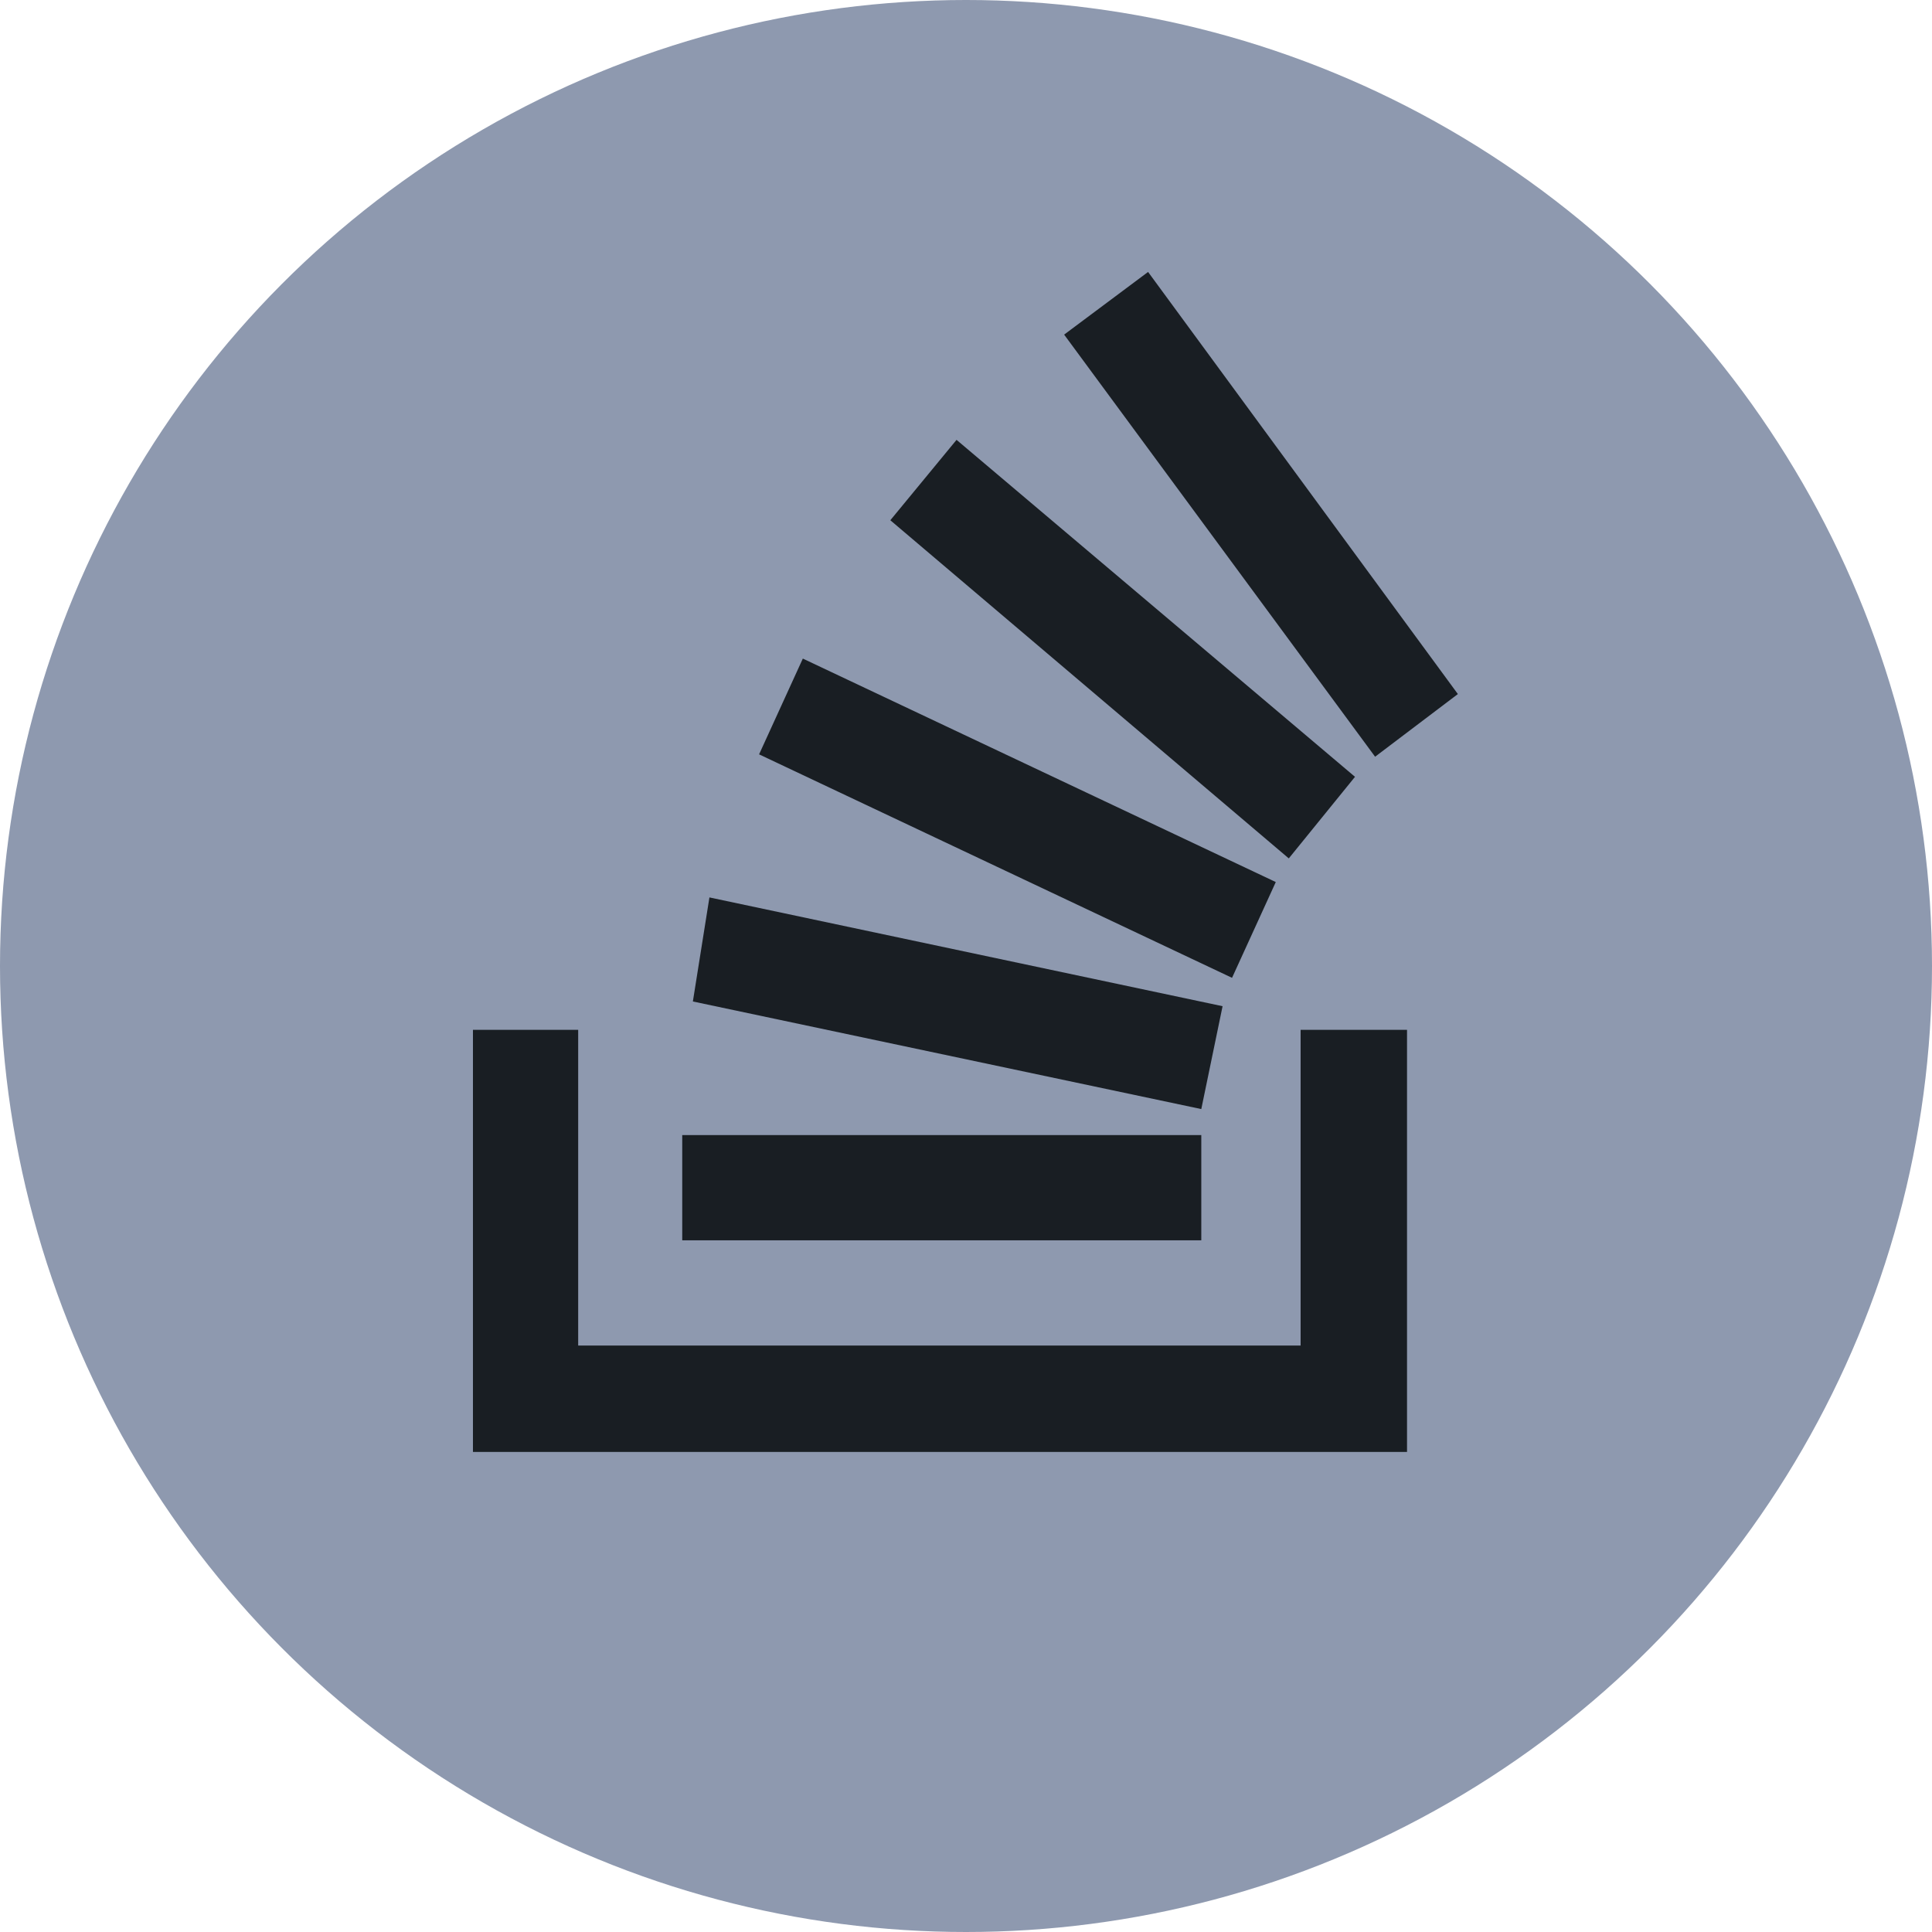
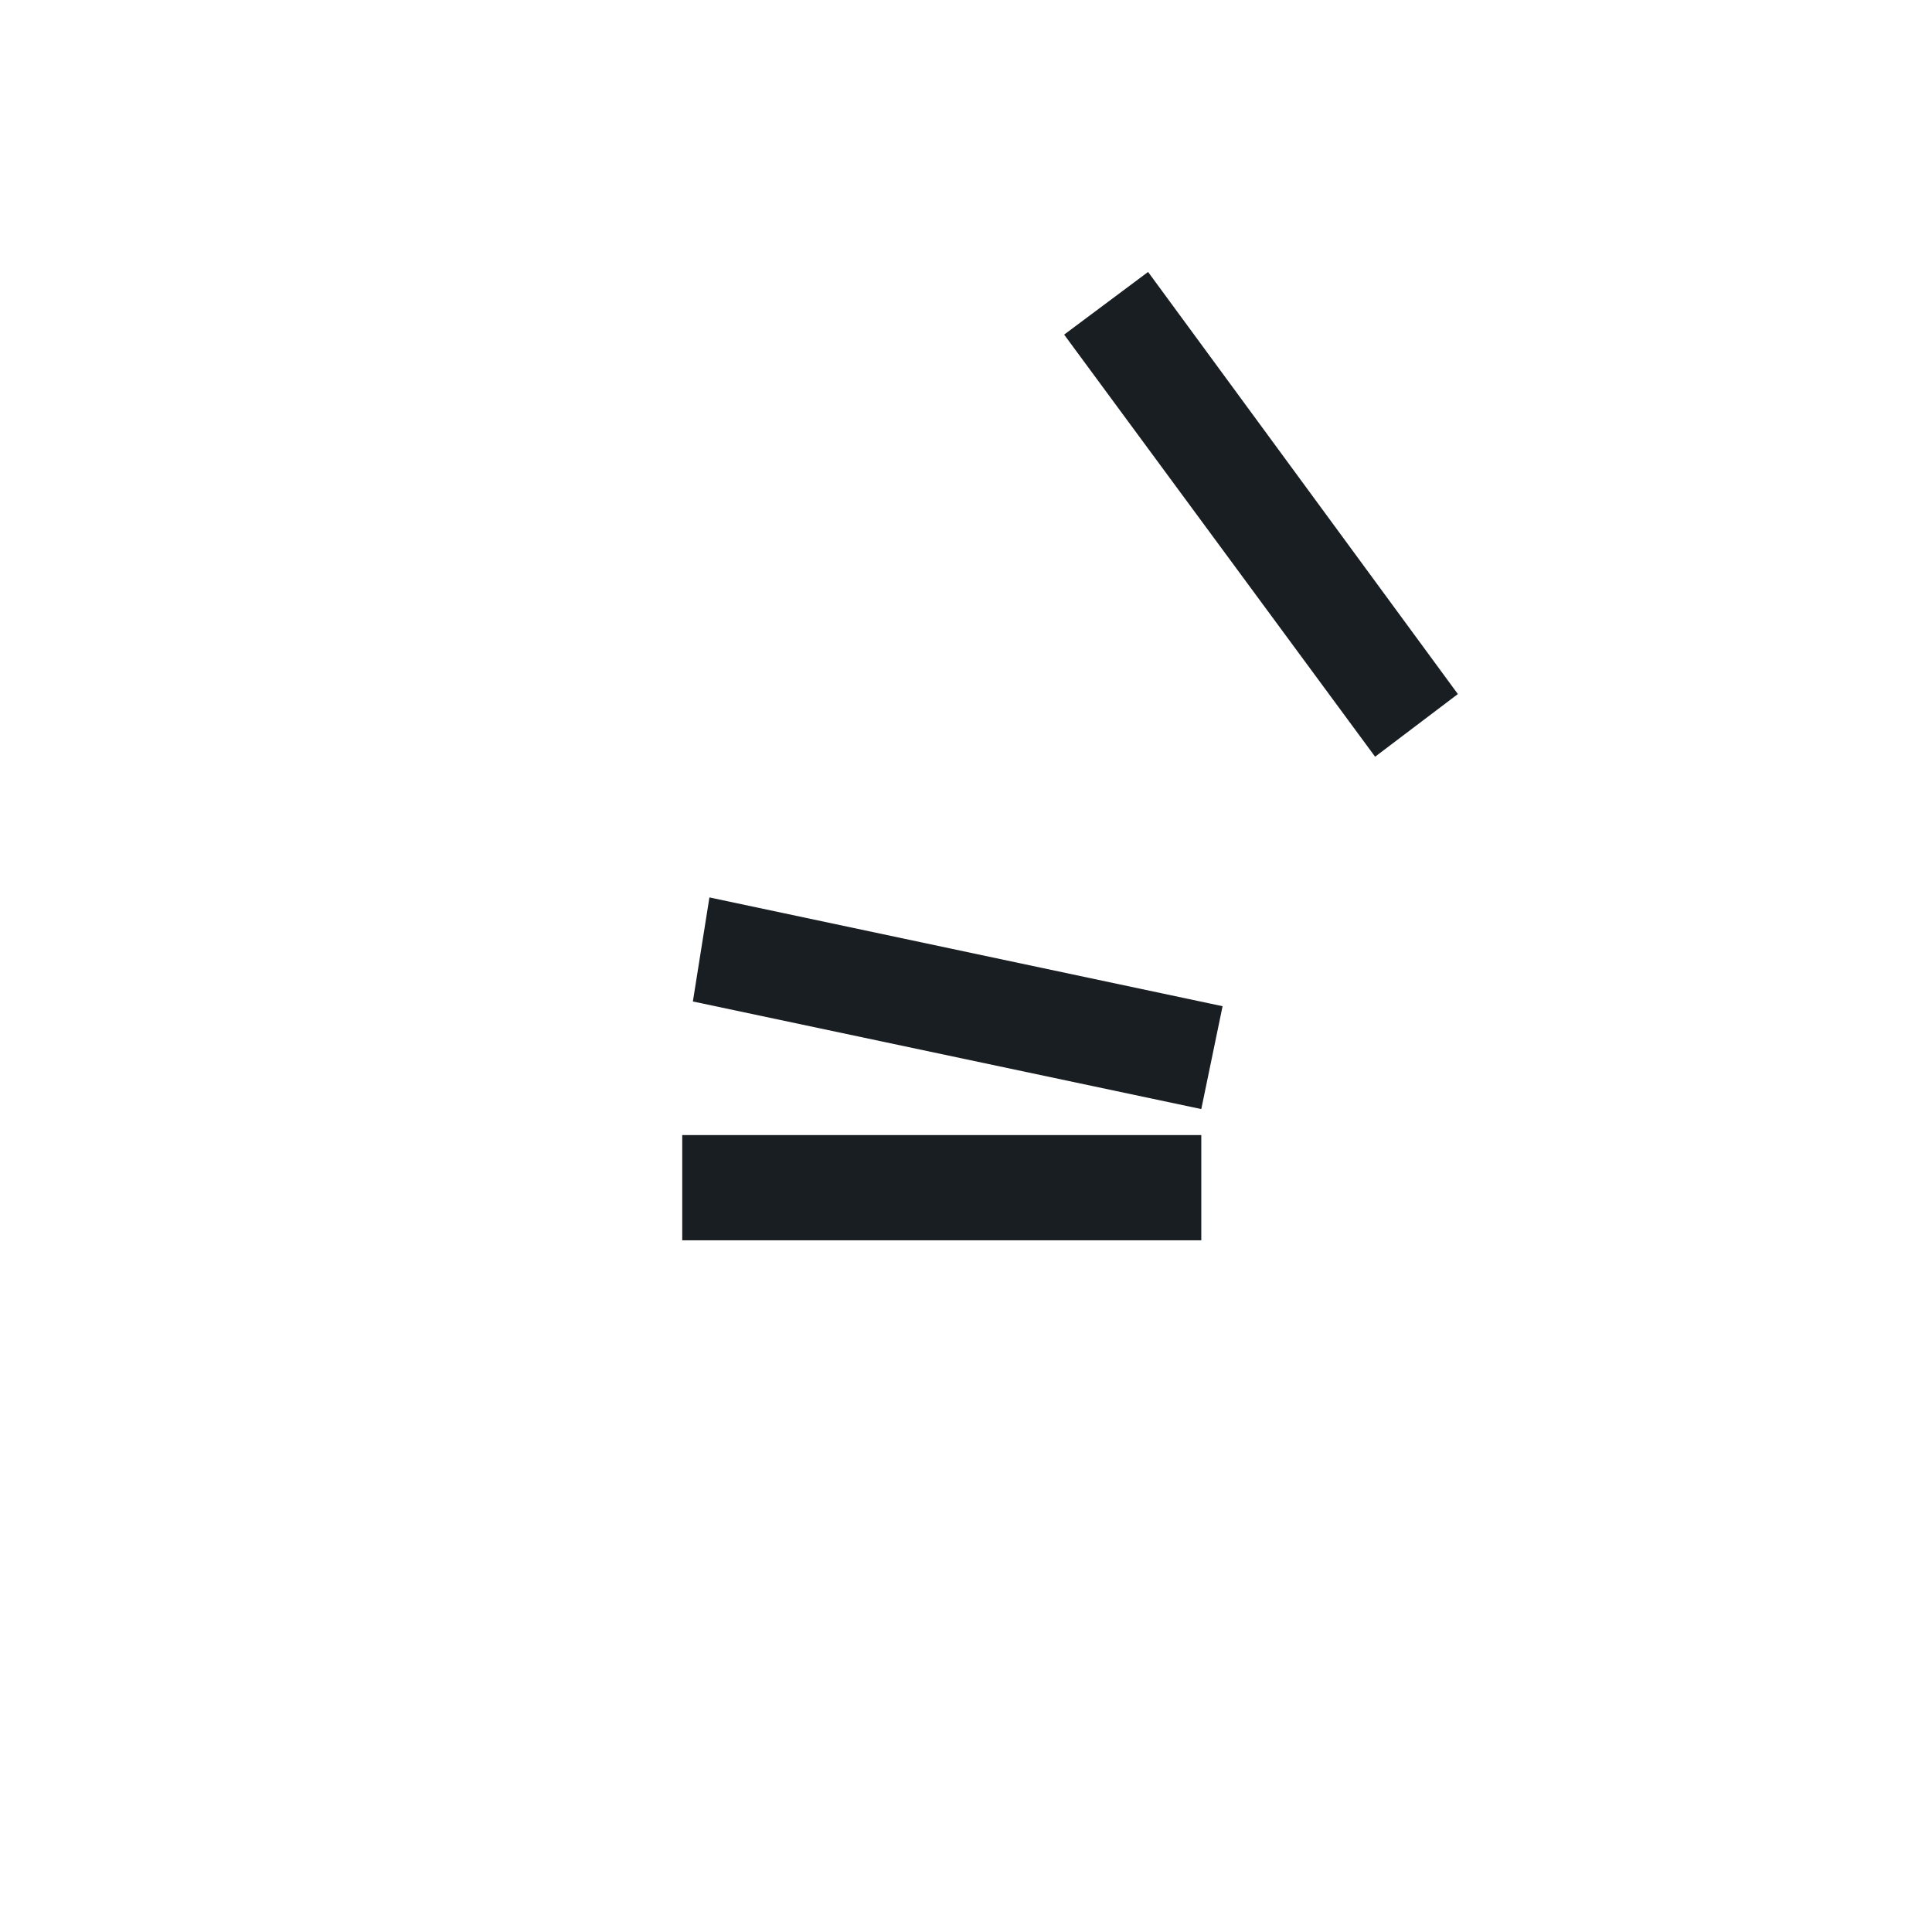
<svg xmlns="http://www.w3.org/2000/svg" viewBox="0 0 16.34 16.34">
  <defs>
    <style>.b2f6ff38-5303-451c-bdec-fd56890f09da{fill:#8e99af;}.e3b24b27-3767-42f8-86fe-692c557dac51{fill:#191e23;}</style>
  </defs>
  <g id="a3fad2ad-4ec8-4321-a02b-833fb2cdbea0" data-name="Layer 2">
    <g id="bc9faf12-03c5-44ea-bac1-1de14b176c79" data-name="Layer 1">
-       <circle class="b2f6ff38-5303-451c-bdec-fd56890f09da" cx="8.17" cy="8.17" r="8.17" />
      <path class="e3b24b27-3767-42f8-86fe-692c557dac51" d="M5.86,8.47l4.3.91.18-.87L6,7.59Z" />
      <path class="e3b24b27-3767-42f8-86fe-692c557dac51" d="M5.77,9.6h4.39v.89H5.77Z" />
-       <path class="e3b24b27-3767-42f8-86fe-692c557dac51" d="M6.42,6.38l4,1.89.37-.81-4-1.89Z" />
      <path class="e3b24b27-3767-42f8-86fe-692c557dac51" d="M10.4,8.27Z" />
-       <path class="e3b24b27-3767-42f8-86fe-692c557dac51" d="M4,8.71v3.57h7.9V8.71H11v2.67H4.89V8.71Z" />
-       <path class="e3b24b27-3767-42f8-86fe-692c557dac51" d="M7.53,4.4,10.9,7.26l.56-.69L8.09,3.72Z" />
      <path class="e3b24b27-3767-42f8-86fe-692c557dac51" d="M12.33,5.87,9.71,2.3,9,2.83,11.63,6.4Z" />
    </g>
  </g>
</svg>